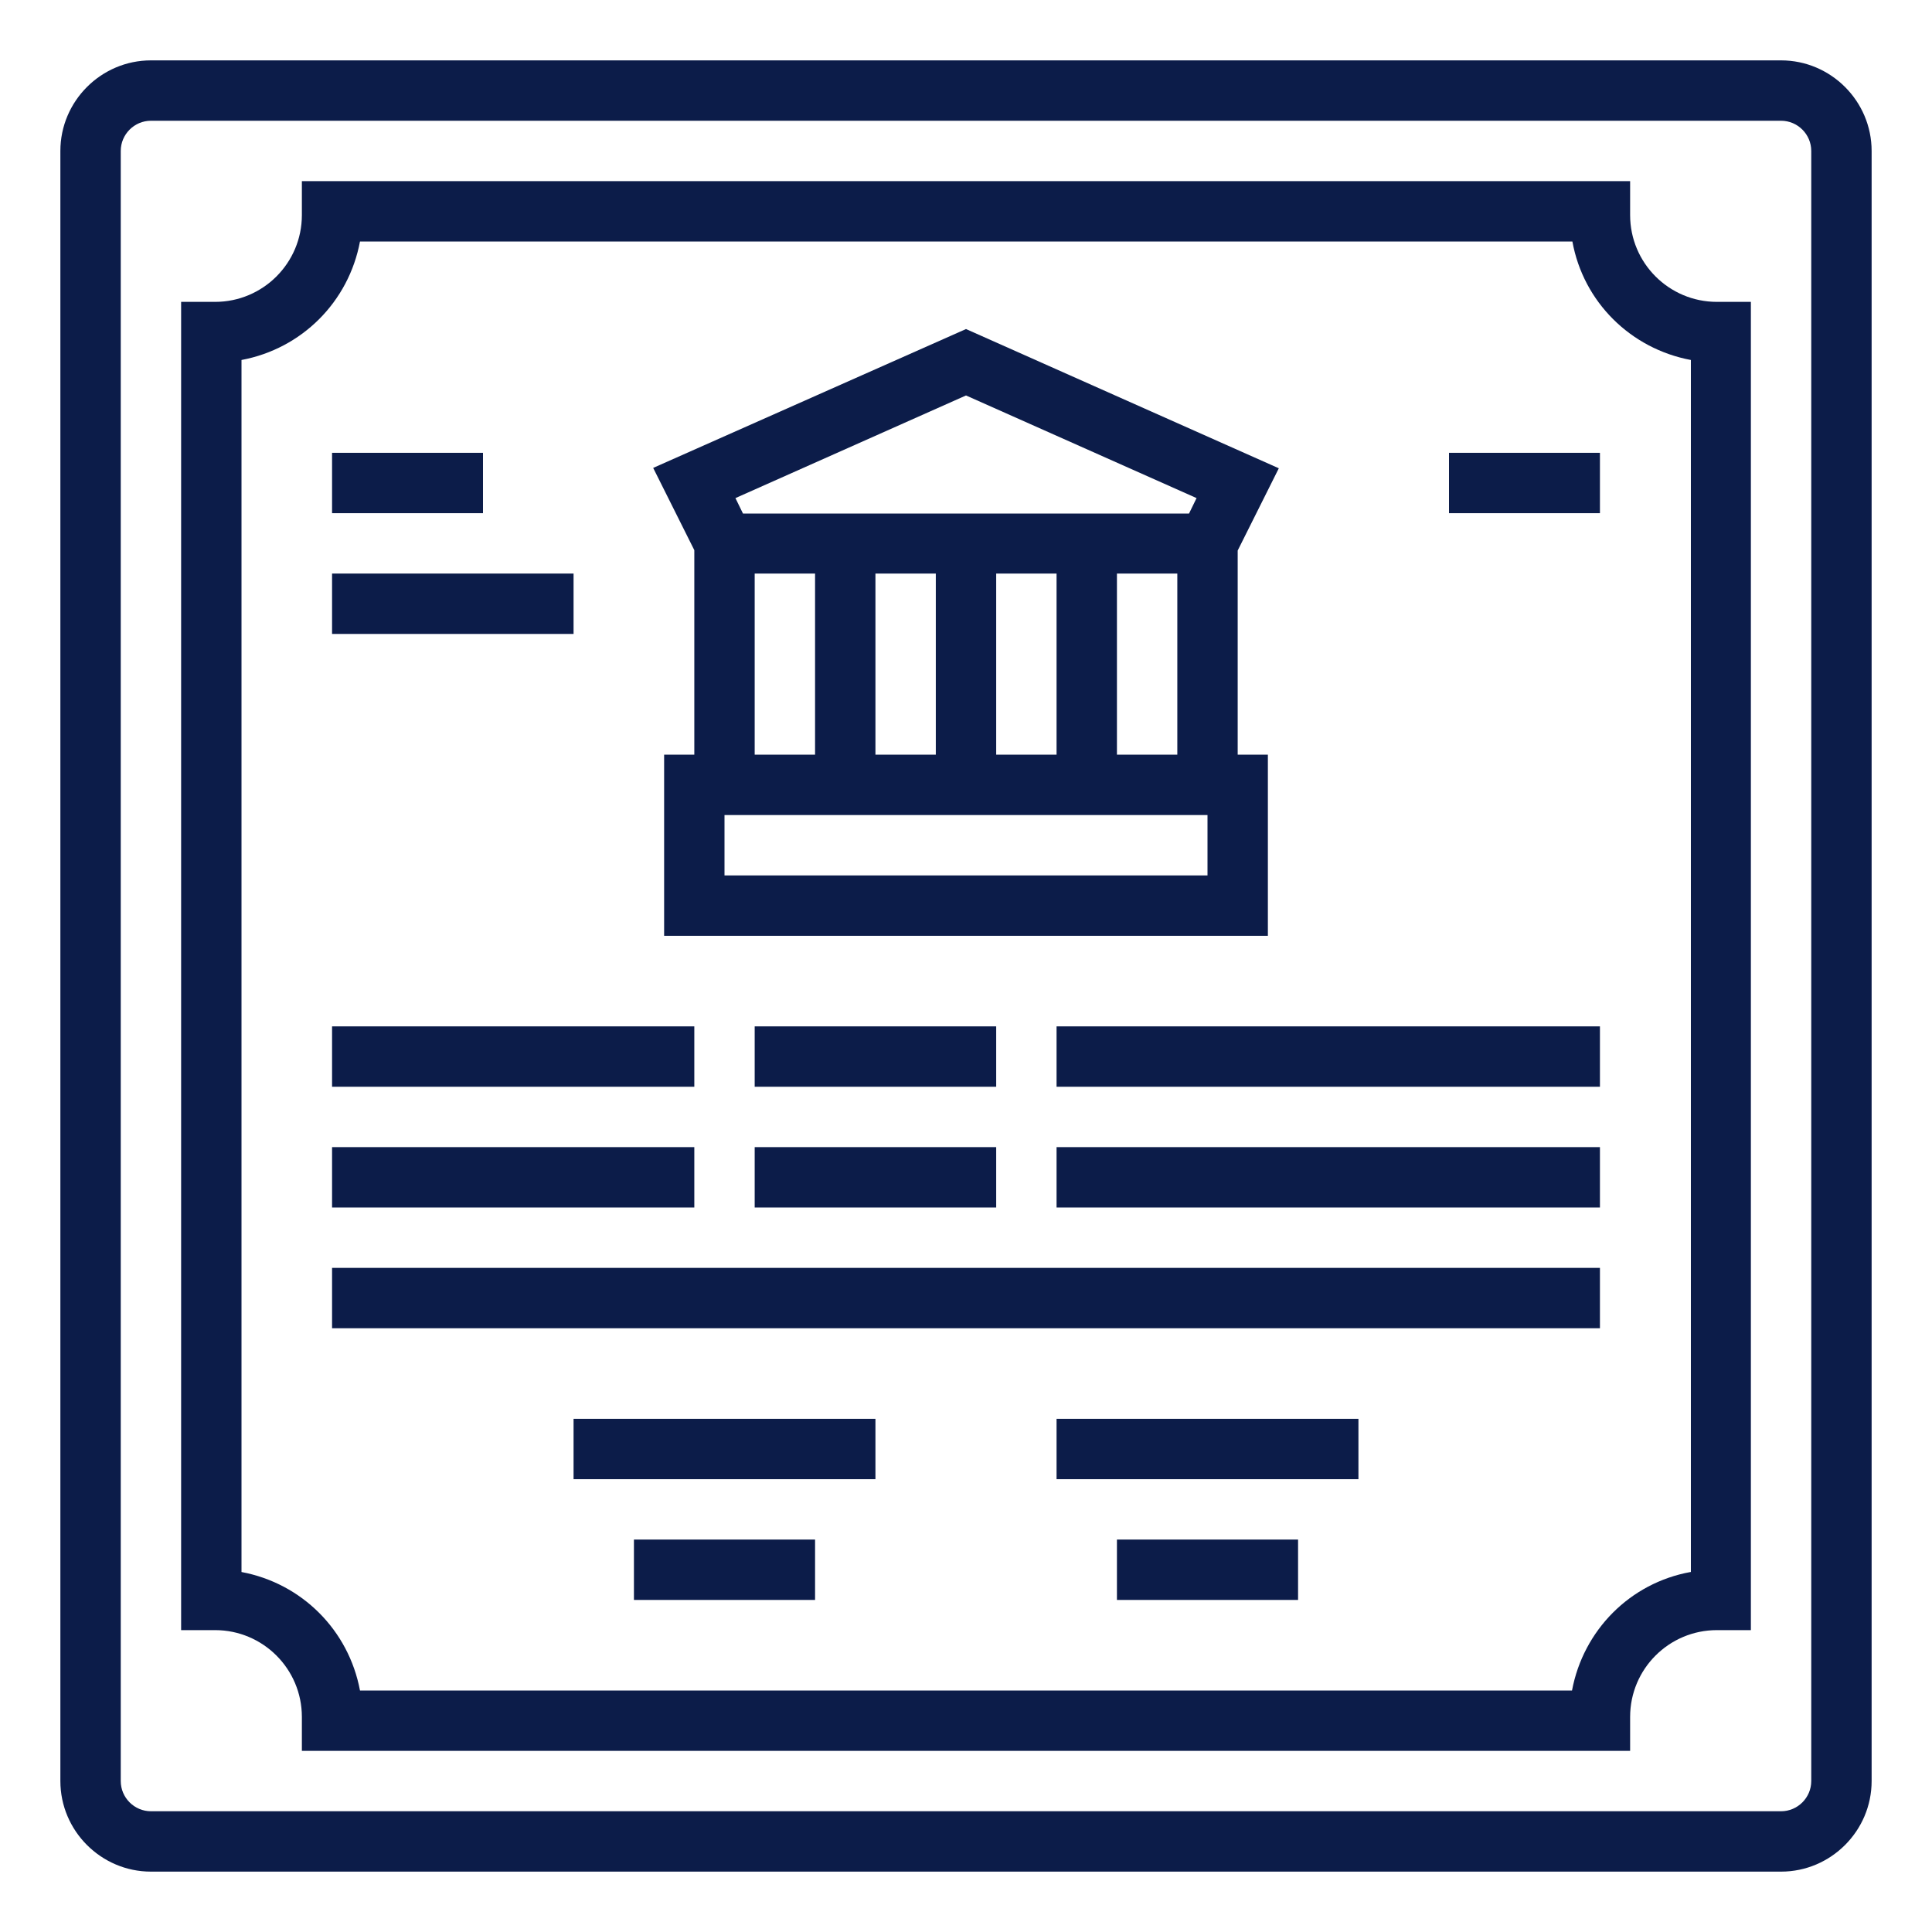
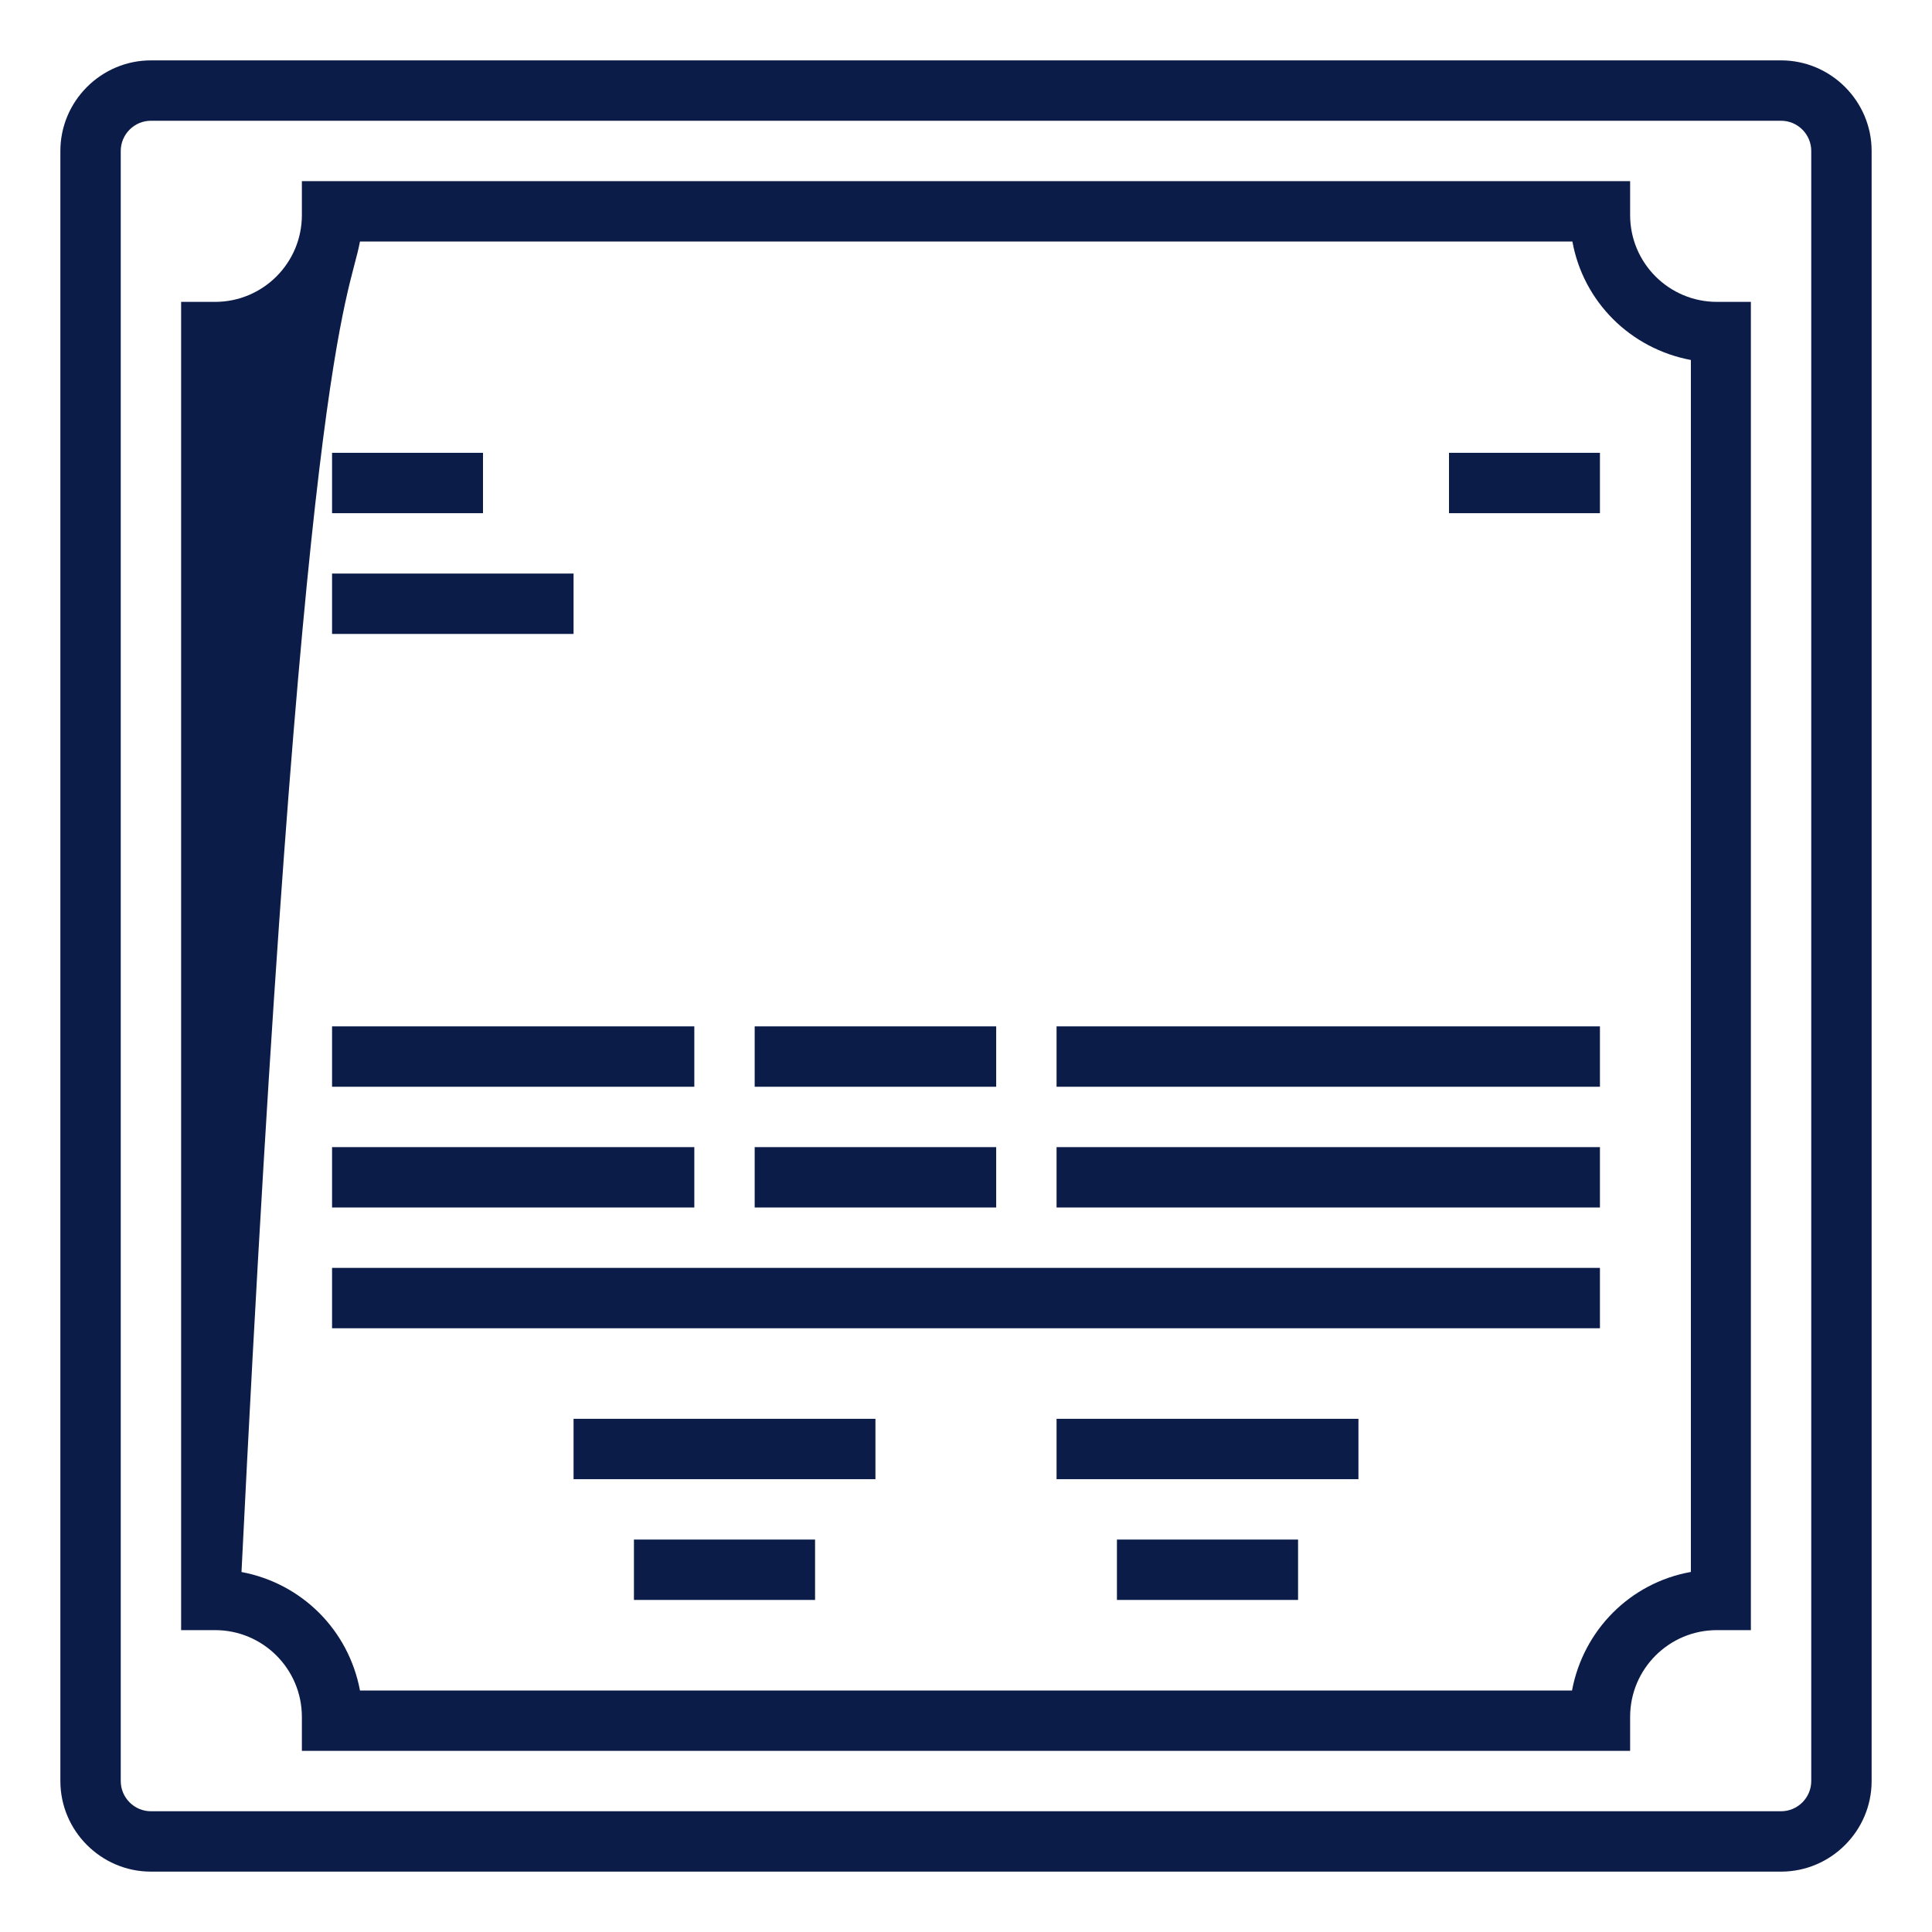
<svg xmlns="http://www.w3.org/2000/svg" version="1.1" x="0px" y="0px" viewBox="0 0 512 512" style="enable-background:new 0 0 512 512;fill:url(#CerosGradient_ida50d816d9);" xml:space="preserve" aria-hidden="true" width="512px" height="512px">
  <defs>
    <linearGradient class="cerosgradient" data-cerosgradient="true" id="CerosGradient_ida50d816d9" gradientUnits="userSpaceOnUse" x1="50%" y1="100%" x2="50%" y2="0%">
      <stop offset="0%" stop-color="#0C1C49" />
      <stop offset="100%" stop-color="#0C1C49" />
    </linearGradient>
    <linearGradient />
  </defs>
  <title>Bond-financialInstrument-investment-bank-fund</title>
  <path d="M472,16H40c-13.2,0-24,10.8-24,24v432c0,13.2,10.8,24,24,24h432c13.2,0,24-10.8,24-24V40C496,26.8,485.2,16,472,16z   M480,472c0,4.4-3.6,8-8,8H40c-4.4,0-8-3.6-8-8V40c0-4.4,3.6-8,8-8h432c4.4,0,8,3.6,8,8V472z" style="fill:url(#CerosGradient_ida50d816d9);" />
-   <path d="M432,57v-9H80v9c0,12.7-10.3,23-23,23h-9v352h9c12.7,0,23,10.3,23,23v9h352v-9c0-12.7,10.3-23,23-23h9V80h-9  C442.3,80,432,69.7,432,57z M448,416.6c-16,2.9-28.4,15.4-31.4,31.4H95.4C92.4,432,80,419.6,64,416.6V95.4C80,92.4,92.4,80,95.4,64  h321.3c2.9,16,15.4,28.4,31.4,31.4V416.6z" style="fill:url(#CerosGradient_ida50d816d9);" />
-   <path d="M184,200h-8v48h160v-48h-8v-54.1l10.9-21.8L256,87.2l-82.9,36.8l10.9,21.8V200z M256,104.8l61.1,27.2l-2,4.1H196.9l-2-4.1  L256,104.8z M312,152v48h-16v-48H312z M280,152v48h-16v-48H280z M248,152v48h-16v-48H248z M216,152v48h-16v-48H216z M192,216h128v16  H192V216z" style="fill:url(#CerosGradient_ida50d816d9);" />
+   <path d="M432,57v-9H80v9c0,12.7-10.3,23-23,23h-9v352h9c12.7,0,23,10.3,23,23v9h352v-9c0-12.7,10.3-23,23-23h9V80h-9  C442.3,80,432,69.7,432,57z M448,416.6c-16,2.9-28.4,15.4-31.4,31.4H95.4C92.4,432,80,419.6,64,416.6C80,92.4,92.4,80,95.4,64  h321.3c2.9,16,15.4,28.4,31.4,31.4V416.6z" style="fill:url(#CerosGradient_ida50d816d9);" />
  <rect x="88" y="304" width="96" height="16" style="fill:url(#CerosGradient_ida50d816d9);" />
  <rect x="88" y="272" width="96" height="16" style="fill:url(#CerosGradient_ida50d816d9);" />
  <rect x="152" y="376" width="80" height="16" style="fill:url(#CerosGradient_ida50d816d9);" />
  <rect x="280" y="376" width="80" height="16" style="fill:url(#CerosGradient_ida50d816d9);" />
  <rect x="384" y="120" width="40" height="16" style="fill:url(#CerosGradient_ida50d816d9);" />
  <rect x="88" y="120" width="40" height="16" style="fill:url(#CerosGradient_ida50d816d9);" />
  <rect x="88" y="152" width="64" height="16" style="fill:url(#CerosGradient_ida50d816d9);" />
  <rect x="168" y="408" width="48" height="16" style="fill:url(#CerosGradient_ida50d816d9);" />
  <rect x="296" y="408" width="48" height="16" style="fill:url(#CerosGradient_ida50d816d9);" />
  <rect x="88" y="336" width="336" height="16" style="fill:url(#CerosGradient_ida50d816d9);" />
  <rect x="200" y="272" width="64" height="16" style="fill:url(#CerosGradient_ida50d816d9);" />
  <rect x="200" y="304" width="64" height="16" style="fill:url(#CerosGradient_ida50d816d9);" />
  <rect x="280" y="272" width="144" height="16" style="fill:url(#CerosGradient_ida50d816d9);" />
  <rect x="280" y="304" width="144" height="16" style="fill:url(#CerosGradient_ida50d816d9);" />
</svg>